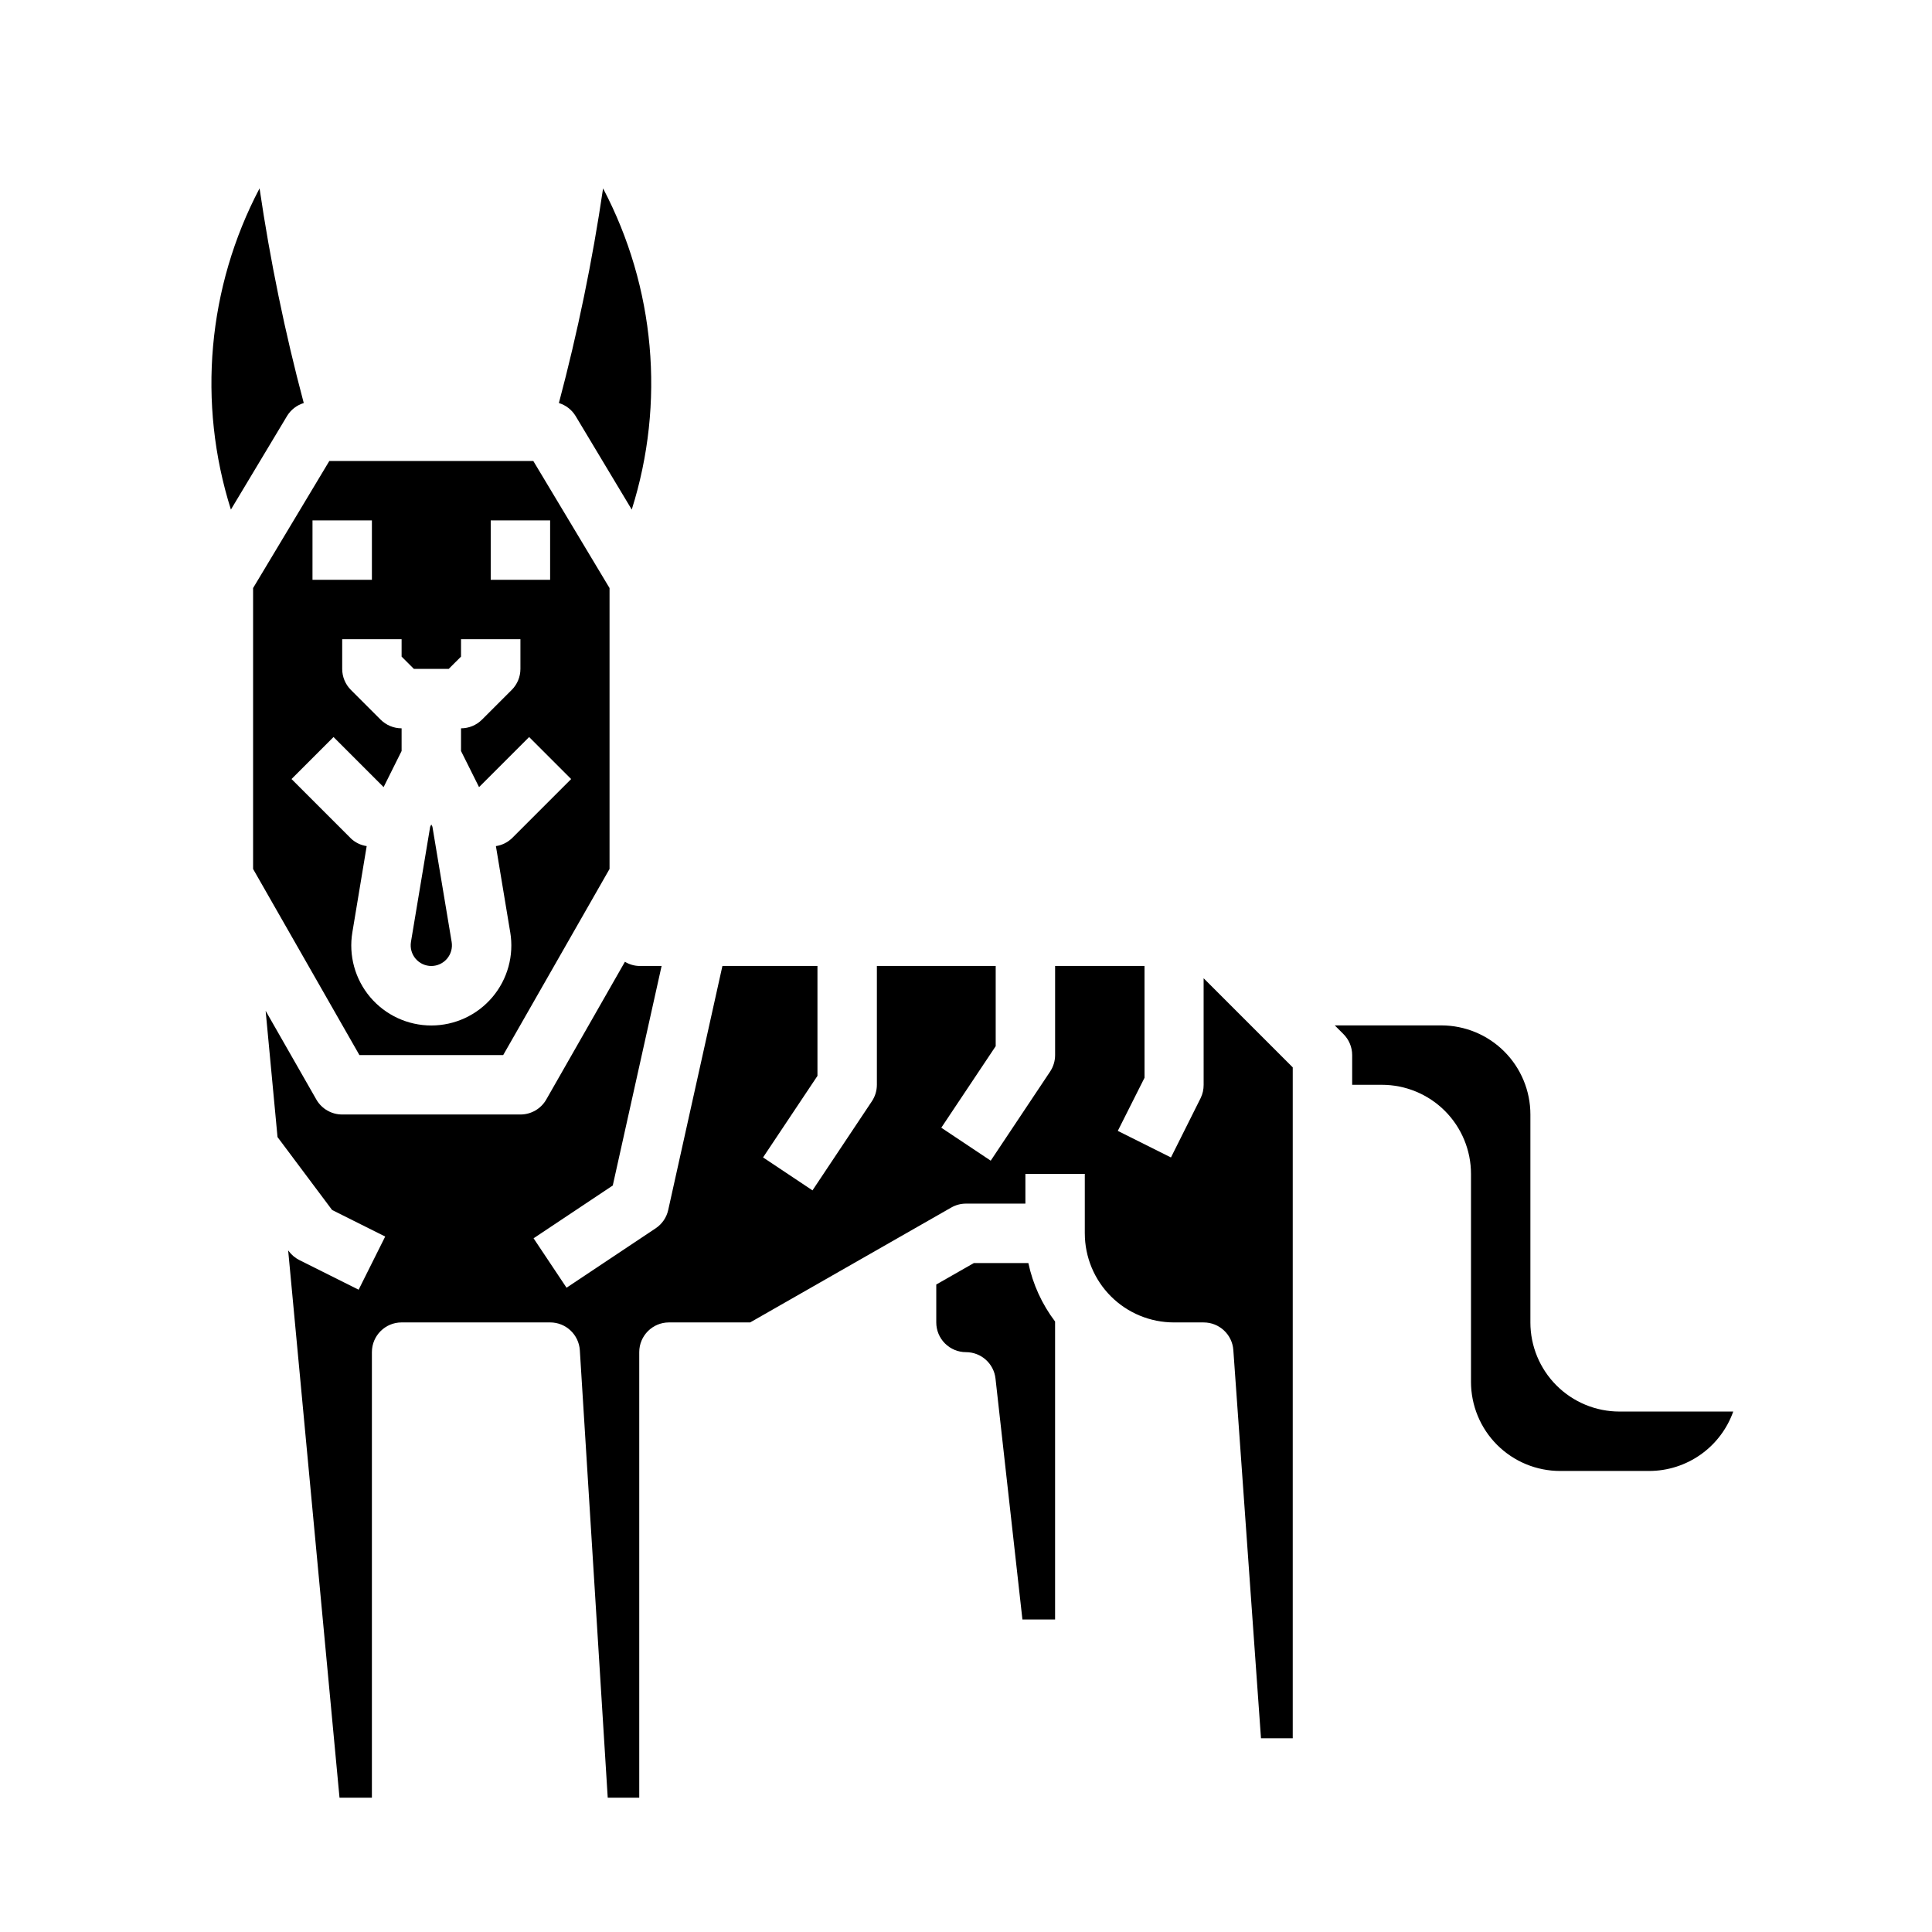
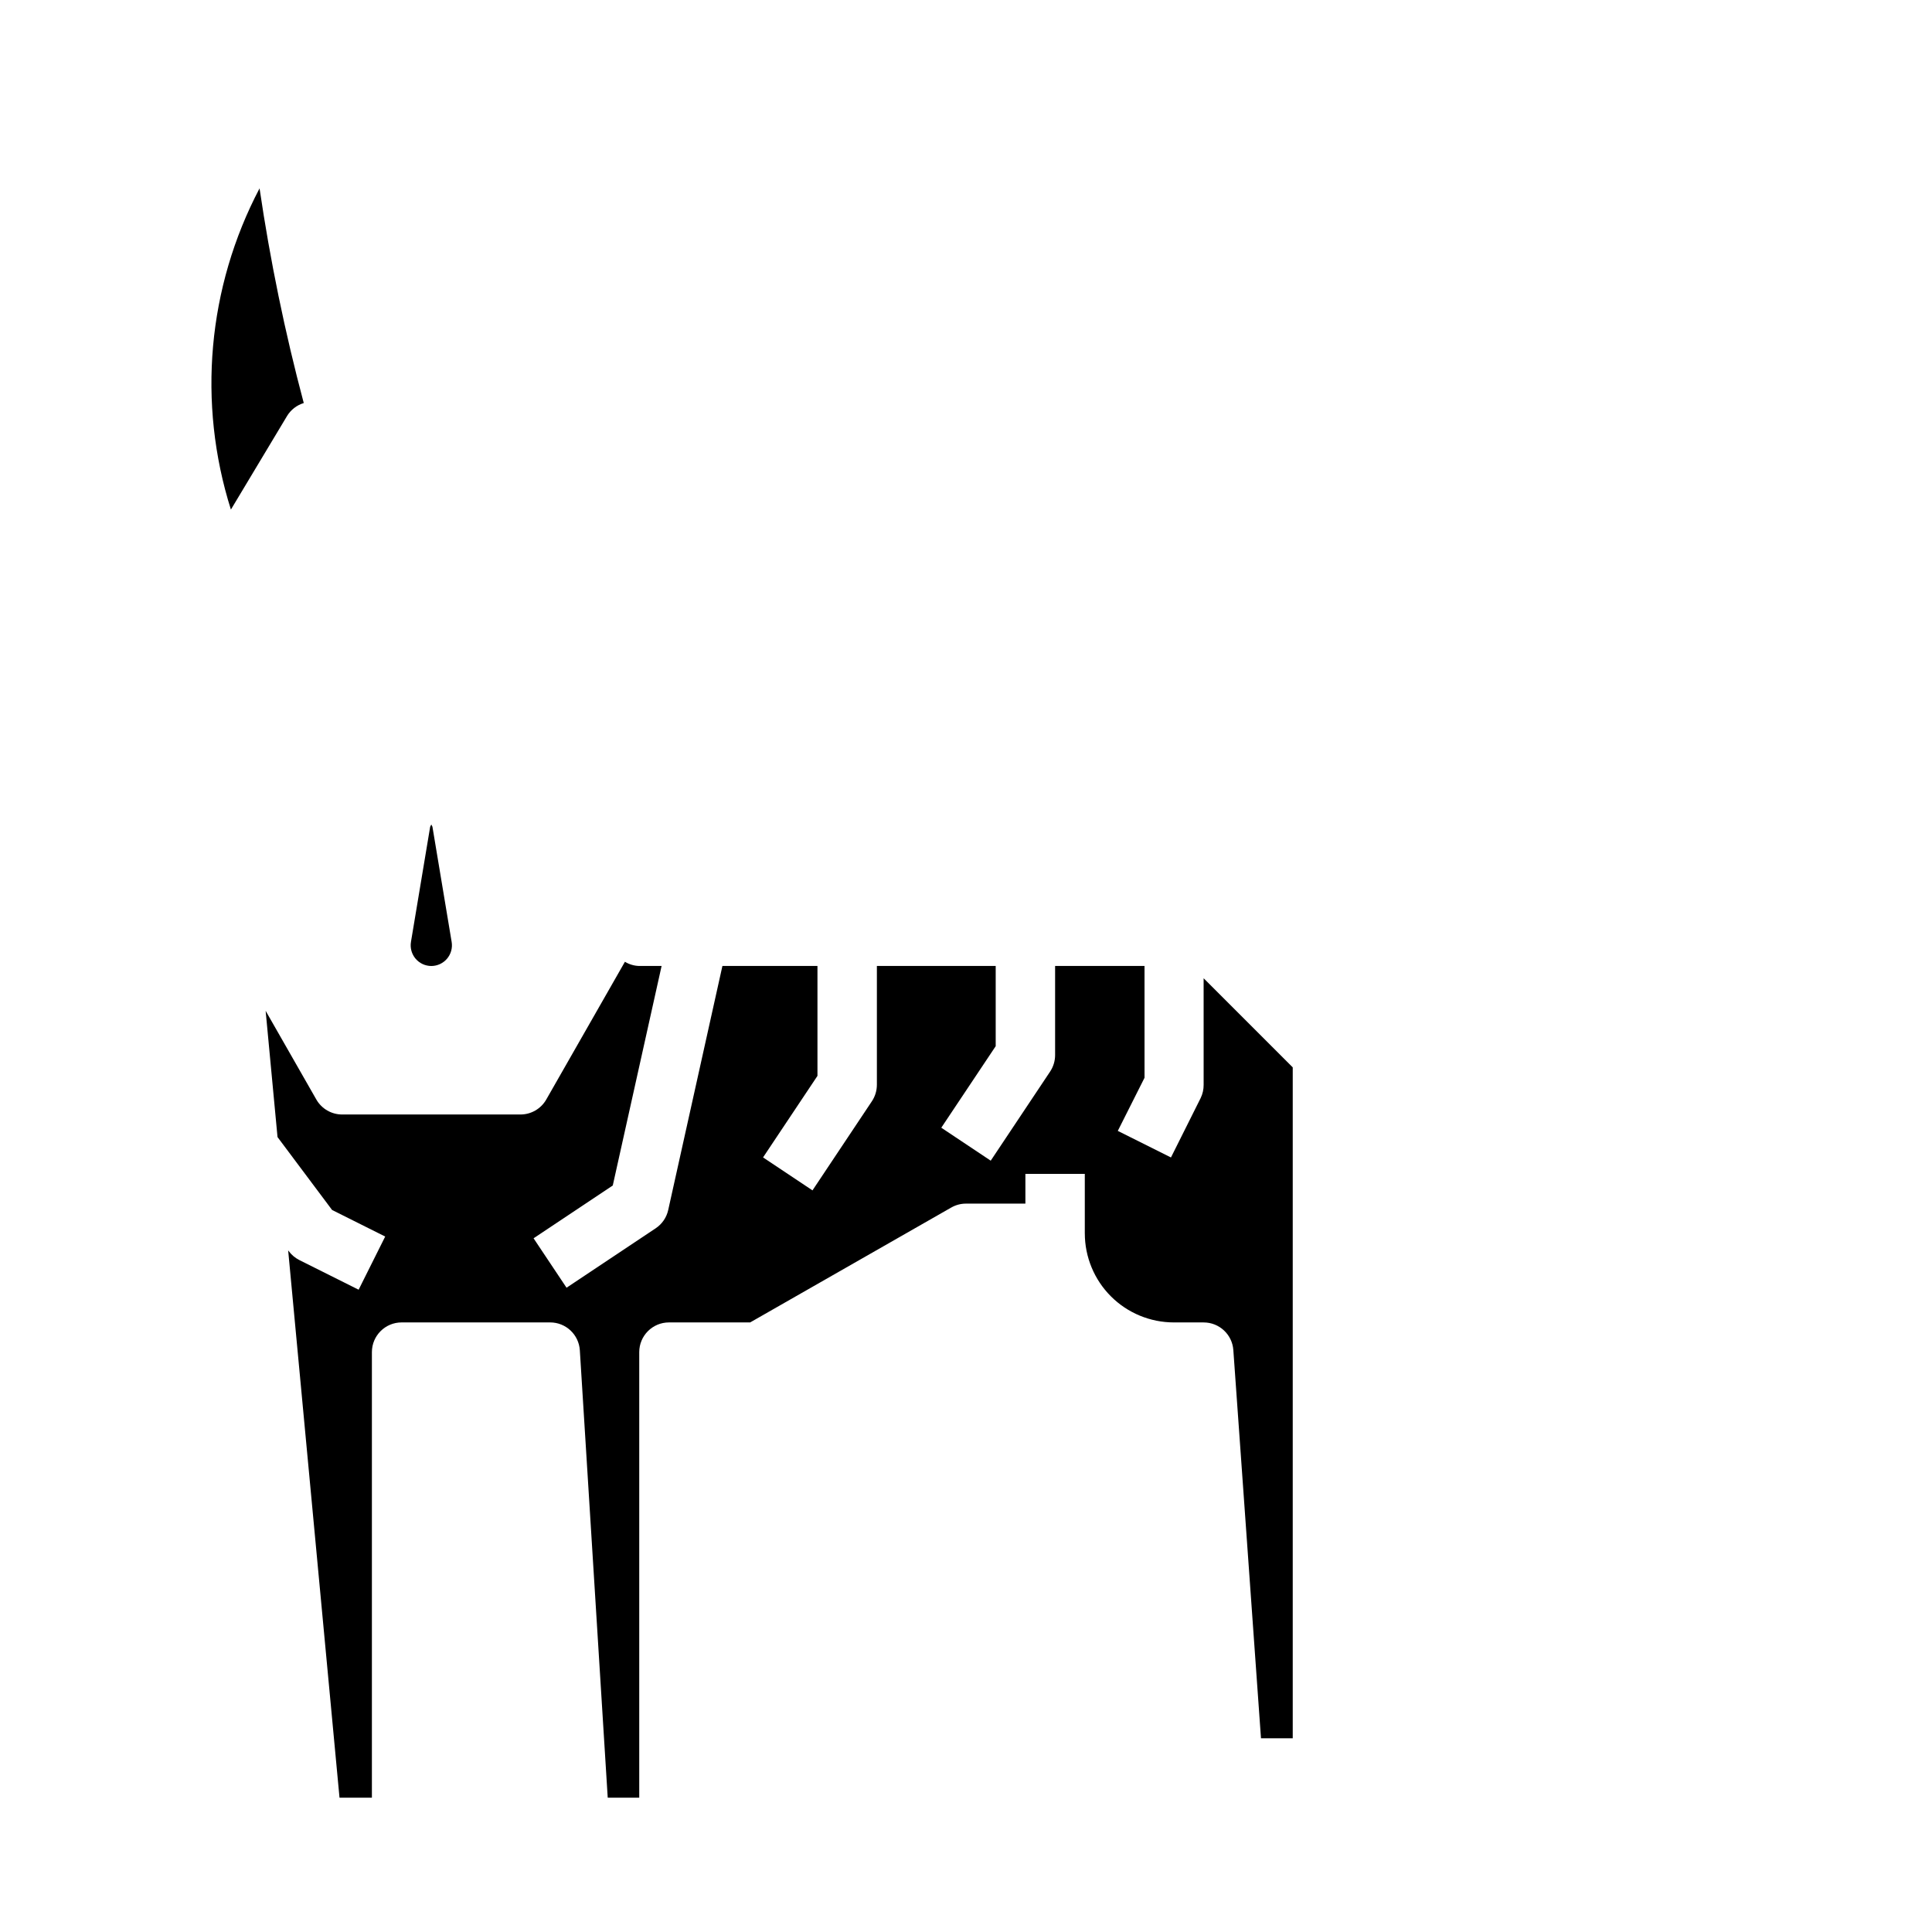
<svg xmlns="http://www.w3.org/2000/svg" fill="#000000" width="800px" height="800px" version="1.1" viewBox="144 144 512 512">
  <g>
-     <path d="m392.12 484.41v10.051c0 2.09 0.832 4.094 2.309 5.566 1.477 1.477 3.477 2.309 5.566 2.309 4.012 0 7.383 3.016 7.824 7.004l7.133 63.844h8.656v-78.965c-3.473-4.582-5.894-9.875-7.082-15.5h-14.438z" />
    <path d="m455.1 494.46h7.875c4.137-0.008 7.578 3.188 7.871 7.316l7.328 102.89h8.414v-177.8l-23.617-23.617 0.004 28.23c0.012 1.215-0.258 2.422-0.789 3.516l-7.871 15.742-14.09-7.039 7.086-14.082-0.004-29.625h-23.695v23.617-0.004c0 1.555-0.461 3.074-1.32 4.371l-15.742 23.617-13.098-8.738 14.418-21.609v-21.254h-31.488v31.488c-0.004 1.555-0.461 3.074-1.324 4.367l-15.742 23.617-13.098-8.738 14.418-21.609v-29.125h-25.188l-14.367 64.684c-0.441 1.98-1.633 3.715-3.324 4.84l-23.617 15.742-8.738-13.098 20.988-13.988 12.941-58.18h-5.926c-1.34-0.031-2.648-0.414-3.793-1.113l-20.863 36.535c-1.406 2.441-4.016 3.941-6.832 3.938h-47.23c-2.82 0.004-5.426-1.496-6.836-3.938l-13.453-23.539 3.148 33.457 14.461 19.324 14.074 7.039-7.039 14.09-15.742-7.871h0.004c-1.102-0.559-2.055-1.367-2.789-2.359l-0.148-0.195 13.609 145.05h8.582v-118.08c0-4.348 3.523-7.875 7.871-7.875h39.359c4.164-0.008 7.613 3.231 7.875 7.387l7.391 118.57h8.352v-118.08c0-4.348 3.523-7.875 7.871-7.875h21.523l53.293-30.449v0.004c1.188-0.684 2.535-1.043 3.906-1.039h15.742v-7.875h15.742v15.742l0.004 0.004c0 6.262 2.488 12.27 6.914 16.699 4.43 4.43 10.438 6.914 16.699 6.914z" />
-     <path d="m549.57 494.46v-55.102c0-6.266-2.488-12.27-6.918-16.699-4.426-4.43-10.434-6.918-16.699-6.918h-28.227l2.305 2.305v0.004c1.477 1.473 2.309 3.477 2.309 5.562v7.871h7.871v0.004c6.262 0 12.27 2.488 16.699 6.914 4.43 4.43 6.918 10.438 6.918 16.699v55.105c0 6.262 2.488 12.27 6.914 16.699 4.43 4.43 10.438 6.918 16.699 6.918h23.617c4.883-0.008 9.645-1.523 13.633-4.344 3.984-2.816 7.004-6.801 8.637-11.402h-30.141c-6.266 0-12.27-2.488-16.699-6.918-4.43-4.426-6.918-10.434-6.918-16.699z" />
    <path d="m258.3 400c1.605-0.004 3.129-0.711 4.168-1.934 1.039-1.227 1.488-2.844 1.227-4.43l-5.094-30.535-0.301-0.605-0.301 0.605-5.094 30.535h0.004c-0.262 1.586 0.188 3.203 1.227 4.43 1.035 1.223 2.559 1.93 4.164 1.934z" />
    <path d="m224.5 250.81c-4.988-18.727-8.898-37.719-11.715-56.891-13.789 26.227-16.523 56.875-7.594 85.125l14.879-24.797h-0.004c1.008-1.648 2.582-2.875 4.434-3.438z" />
-     <path d="m292.11 250.81c1.848 0.562 3.426 1.789 4.43 3.438l14.879 24.797c8.93-28.25 6.195-58.895-7.598-85.117-2.82 19.168-6.731 38.16-11.711 56.883z" />
-     <path d="m277.35 423.61 28.184-49.324v-74.445l-20.199-33.668h-54.066l-20.199 33.668v74.445l28.18 49.324zm-3.305-141.7h15.742v15.742l-15.742 0.004zm-47.23 0h15.742v15.742l-15.746 0.004zm10.18 84.285-15.742-15.742 11.133-11.133 13.273 13.273 4.769-9.566v-6.012c-2.086 0-4.09-0.832-5.566-2.309l-7.871-7.871c-1.477-1.477-2.305-3.477-2.305-5.566v-7.871h15.742v4.613l3.258 3.258h9.227l3.262-3.258v-4.613h15.742v7.871c0 2.09-0.828 4.09-2.305 5.566l-7.871 7.871h-0.004c-1.473 1.477-3.477 2.309-5.562 2.309v6.016l4.777 9.566 13.273-13.273 11.133 11.133-15.742 15.742-0.004-0.004c-1.156 1.09-2.617 1.801-4.191 2.031l3.793 22.828h0.004c1.031 6.152-0.699 12.445-4.731 17.207-4.027 4.758-9.949 7.504-16.188 7.504-6.234 0-12.156-2.746-16.188-7.504-4.027-4.762-5.758-11.055-4.727-17.207l3.793-22.828c-1.57-0.23-3.031-0.941-4.188-2.031z" />
  </g>
</svg>